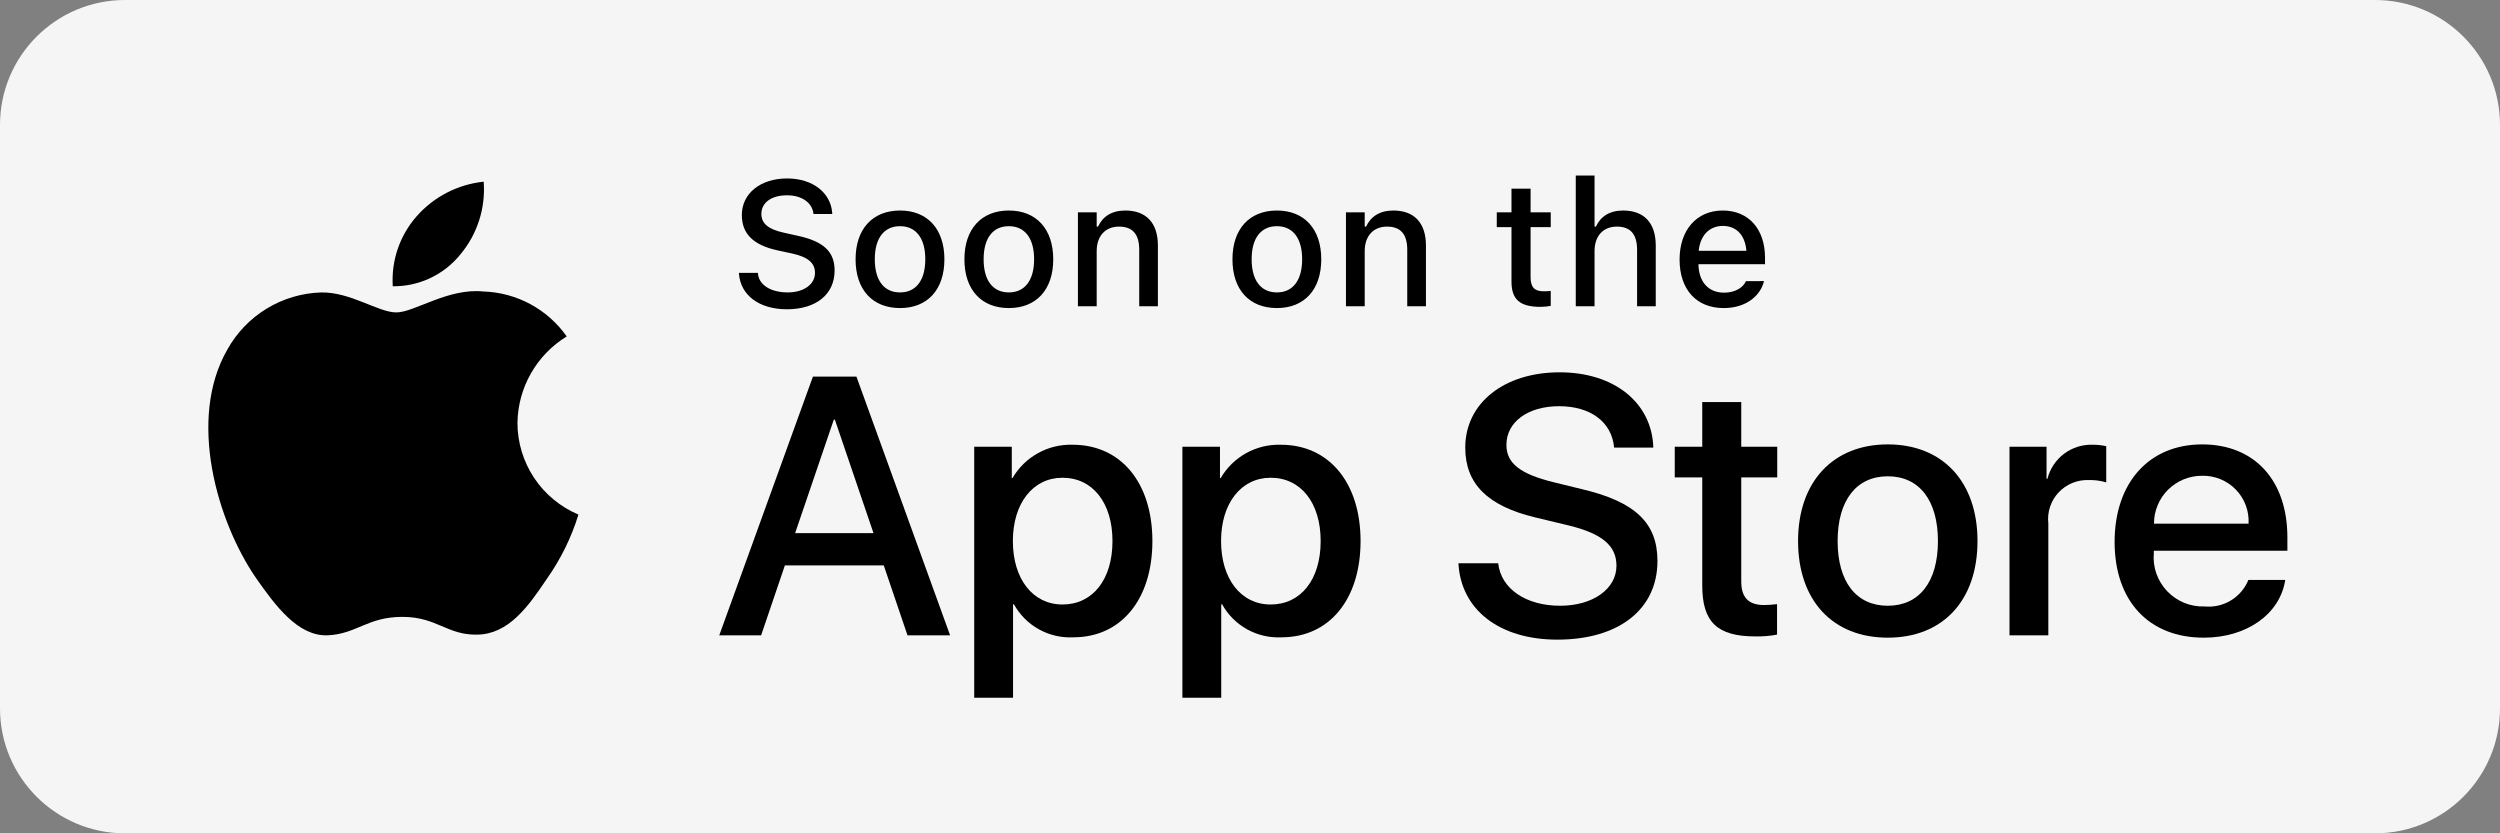
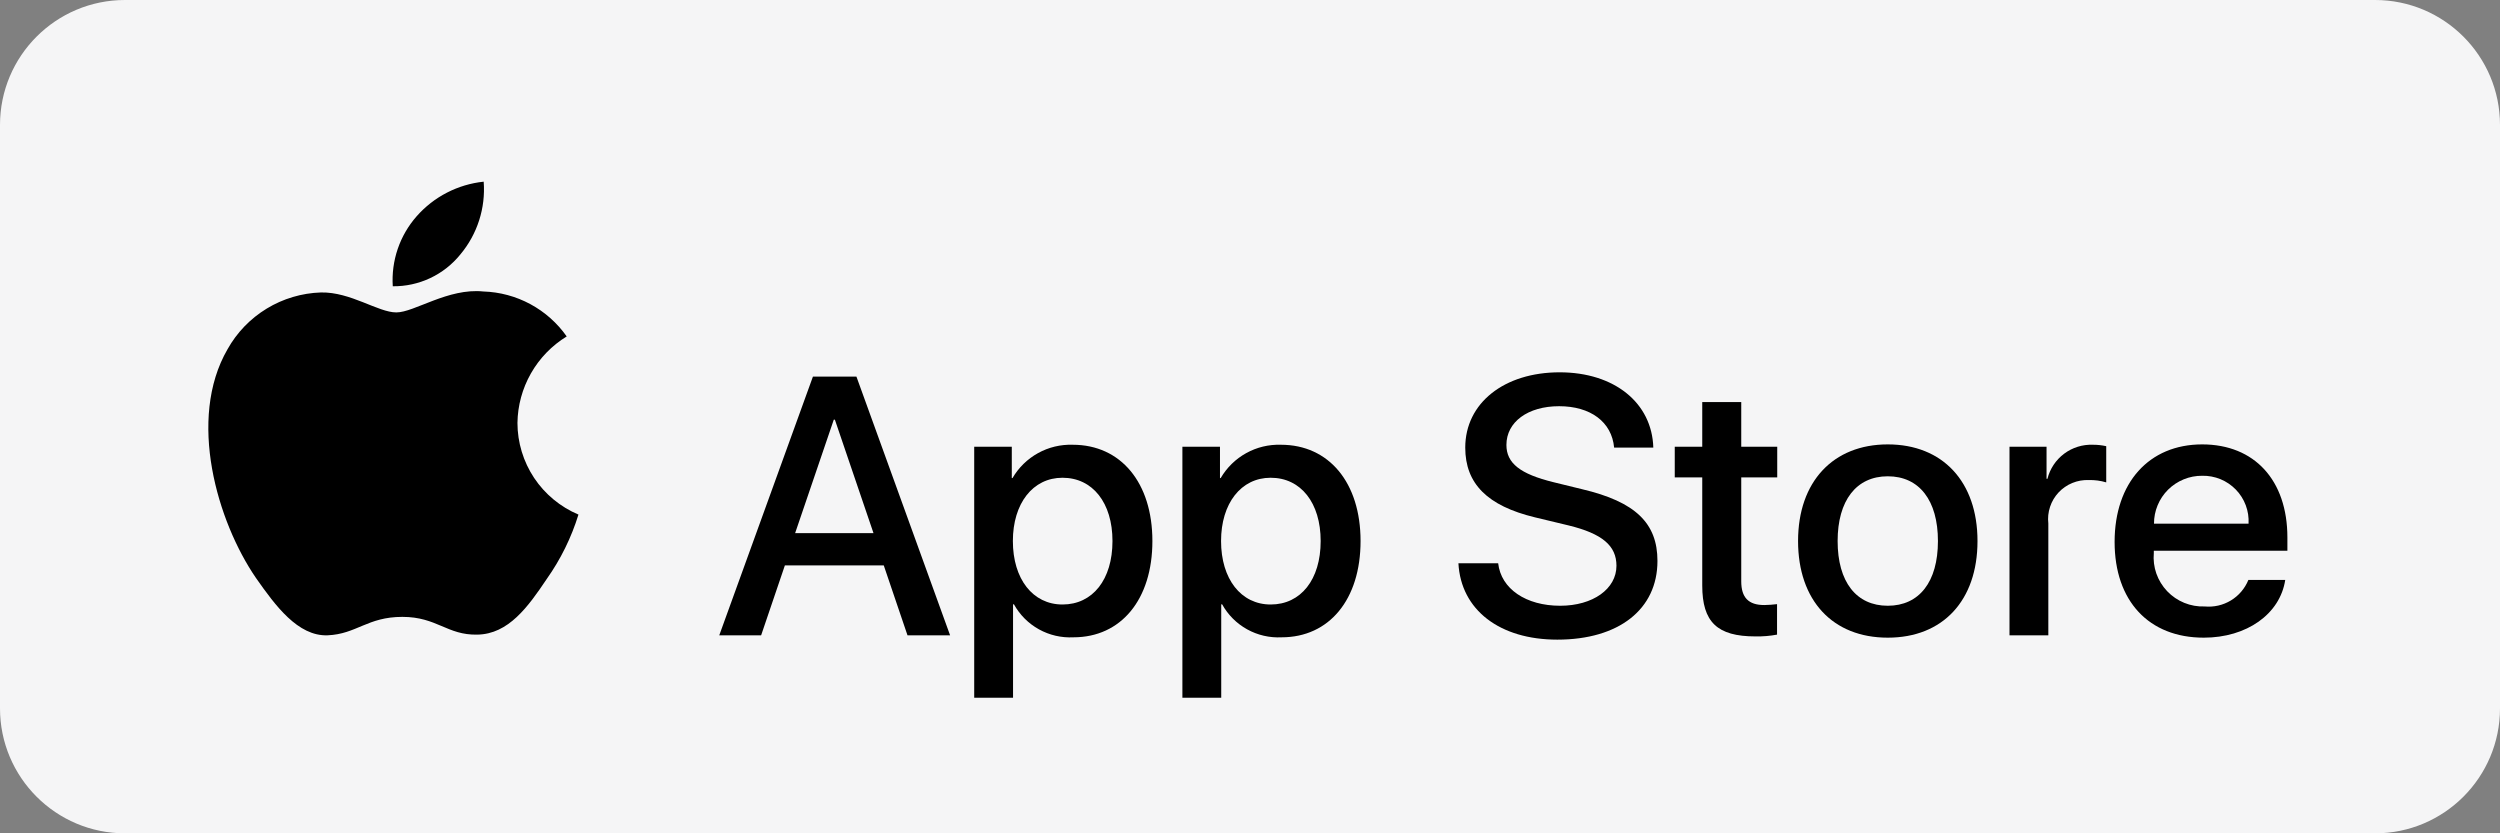
<svg xmlns="http://www.w3.org/2000/svg" width="120" height="40" viewBox="0 0 120 40" fill="none">
  <rect x="0" y="0" width="120" height="40" fill="#808080" stroke="none" />
  <g clip-path="url(#clip0_908_1920)">
    <path d="M114 0H6C2.686 0 0 2.686 0 6V34C0 37.314 2.686 40 6 40H114C117.314 40 120 37.314 120 34V6C120 2.686 117.314 0 114 0Z" fill="#F5F5F6" />
    <path d="M24.838 20.301C24.849 19.466 25.072 18.648 25.485 17.922C25.898 17.196 26.488 16.586 27.202 16.149C26.749 15.504 26.151 14.973 25.456 14.598C24.761 14.223 23.989 14.016 23.199 13.991C21.515 13.815 19.883 14.996 19.025 14.996C18.15 14.996 16.829 14.008 15.406 14.038C14.486 14.067 13.589 14.334 12.803 14.812C12.017 15.29 11.368 15.963 10.921 16.765C8.981 20.114 10.428 25.035 12.286 27.742C13.215 29.067 14.301 30.547 15.723 30.495C17.114 30.437 17.633 29.61 19.312 29.61C20.976 29.61 21.463 30.495 22.913 30.462C24.406 30.437 25.346 29.13 26.243 27.792C26.911 26.848 27.425 25.804 27.766 24.7C26.899 24.334 26.159 23.722 25.638 22.94C25.118 22.157 24.839 21.239 24.838 20.301Z" fill="black" />
    <path d="M22.099 12.211C22.913 11.237 23.314 9.985 23.217 8.72C21.974 8.851 20.825 9.443 20 10.38C19.597 10.838 19.288 11.37 19.091 11.947C18.895 12.524 18.814 13.133 18.853 13.741C19.475 13.748 20.09 13.613 20.653 13.348C21.215 13.083 21.709 12.694 22.099 12.211Z" fill="black" />
    <path d="M42.421 27.14H37.674L36.534 30.496H34.524L39.02 18.078H41.109L45.605 30.496H43.56L42.421 27.14ZM38.166 25.591H41.928L40.074 20.144H40.022L38.166 25.591Z" fill="black" />
    <path d="M55.315 25.97C55.315 28.783 53.804 30.591 51.526 30.591C50.948 30.621 50.374 30.488 49.869 30.208C49.364 29.928 48.948 29.512 48.669 29.007H48.626V33.491H46.762V21.442H48.566V22.948H48.6C48.892 22.446 49.315 22.032 49.824 21.75C50.333 21.468 50.909 21.329 51.491 21.348C53.796 21.348 55.315 23.164 55.315 25.97ZM53.399 25.97C53.399 24.137 52.449 22.932 51 22.932C49.576 22.932 48.618 24.162 48.618 25.97C48.618 27.794 49.576 29.016 51 29.016C52.449 29.016 53.399 27.819 53.399 25.97Z" fill="black" />
    <path d="M65.307 25.97C65.307 28.783 63.797 30.591 61.518 30.591C60.941 30.621 60.367 30.488 59.862 30.208C59.357 29.928 58.941 29.512 58.662 29.007H58.619V33.491H56.755V21.442H58.559V22.948H58.593C58.885 22.446 59.308 22.032 59.817 21.75C60.326 21.468 60.902 21.329 61.484 21.348C63.788 21.348 65.307 23.164 65.307 25.97ZM63.392 25.97C63.392 24.137 62.442 22.932 60.992 22.932C59.569 22.932 58.611 24.162 58.611 25.97C58.611 27.794 59.569 29.016 60.992 29.016C62.442 29.016 63.392 27.819 63.392 25.97Z" fill="black" />
-     <path d="M71.912 27.036C72.05 28.268 73.249 29.076 74.889 29.076C76.46 29.076 77.59 28.267 77.59 27.157C77.59 26.193 76.908 25.616 75.294 25.221L73.68 24.833C71.394 24.282 70.332 23.216 70.332 21.485C70.332 19.343 72.205 17.871 74.863 17.871C77.495 17.871 79.299 19.343 79.359 21.485H77.478C77.365 20.246 76.338 19.498 74.837 19.498C73.336 19.498 72.308 20.255 72.308 21.356C72.308 22.234 72.965 22.751 74.57 23.146L75.942 23.482C78.497 24.085 79.558 25.108 79.558 26.925C79.558 29.248 77.702 30.703 74.751 30.703C71.989 30.703 70.124 29.282 70.004 27.036L71.912 27.036Z" fill="black" />
+     <path d="M71.912 27.036C72.05 28.268 73.249 29.076 74.889 29.076C76.46 29.076 77.59 28.267 77.59 27.157C77.59 26.193 76.908 25.616 75.294 25.221L73.68 24.833C71.394 24.282 70.332 23.216 70.332 21.485C70.332 19.343 72.205 17.871 74.863 17.871C77.495 17.871 79.299 19.343 79.359 21.485H77.478C77.365 20.246 76.338 19.498 74.837 19.498C73.336 19.498 72.308 20.255 72.308 21.356C72.308 22.234 72.965 22.751 74.57 23.146L75.942 23.482C78.497 24.085 79.558 25.108 79.558 26.925C79.558 29.248 77.702 30.703 74.751 30.703C71.989 30.703 70.124 29.282 70.004 27.036L71.912 27.036" fill="black" />
    <path d="M83.58 19.3V21.442H85.307V22.914H83.58V27.905C83.58 28.681 83.926 29.042 84.685 29.042C84.89 29.038 85.094 29.024 85.298 28.999V30.462C84.957 30.526 84.61 30.554 84.263 30.548C82.425 30.548 81.708 29.859 81.708 28.104V22.914H80.388V21.442H81.708V19.3H83.58Z" fill="black" />
    <path d="M86.307 25.97C86.307 23.121 87.989 21.331 90.613 21.331C93.245 21.331 94.92 23.121 94.92 25.97C94.92 28.826 93.254 30.608 90.613 30.608C87.972 30.608 86.307 28.826 86.307 25.97ZM93.021 25.97C93.021 24.016 92.123 22.862 90.613 22.862C89.103 22.862 88.206 24.024 88.206 25.97C88.206 27.932 89.103 29.076 90.613 29.076C92.123 29.076 93.021 27.932 93.021 25.97Z" fill="black" />
    <path d="M96.456 21.442H98.234V22.983H98.277C98.397 22.502 98.68 22.077 99.077 21.779C99.475 21.481 99.963 21.329 100.46 21.348C100.675 21.347 100.889 21.37 101.099 21.417V23.155C100.828 23.073 100.545 23.035 100.262 23.043C99.991 23.032 99.721 23.08 99.471 23.183C99.22 23.285 98.995 23.441 98.81 23.639C98.626 23.837 98.486 24.072 98.402 24.329C98.317 24.586 98.289 24.858 98.32 25.126V30.496H96.456V21.442Z" fill="black" />
    <path d="M109.691 27.837C109.441 29.48 107.836 30.608 105.782 30.608C103.141 30.608 101.501 28.844 101.501 26.013C101.501 23.173 103.15 21.331 105.704 21.331C108.216 21.331 109.795 23.052 109.795 25.797V26.434H103.383V26.546C103.353 26.879 103.395 27.215 103.505 27.531C103.616 27.846 103.793 28.135 104.024 28.378C104.255 28.62 104.535 28.811 104.845 28.937C105.156 29.064 105.49 29.123 105.825 29.11C106.265 29.151 106.707 29.05 107.085 28.82C107.463 28.591 107.756 28.246 107.922 27.837H109.691ZM103.392 25.135H107.931C107.947 24.835 107.902 24.535 107.797 24.254C107.692 23.973 107.53 23.716 107.321 23.501C107.111 23.285 106.86 23.114 106.582 23C106.303 22.886 106.004 22.831 105.704 22.837C105.4 22.835 105.099 22.893 104.819 23.008C104.538 23.123 104.282 23.292 104.067 23.505C103.852 23.719 103.682 23.973 103.566 24.253C103.45 24.532 103.391 24.832 103.392 25.135Z" fill="black" />
-     <path d="M37.775 14.845C39.169 14.845 40.061 14.131 40.061 12.986V12.982C40.061 12.094 39.547 11.587 38.289 11.317L37.638 11.172C36.861 11.006 36.546 10.716 36.546 10.271V10.267C36.546 9.703 37.065 9.375 37.766 9.375C38.493 9.371 38.962 9.728 39.041 10.218L39.049 10.271H39.949L39.945 10.213C39.879 9.284 39.049 8.566 37.779 8.566C36.509 8.566 35.612 9.28 35.608 10.313V10.317C35.608 11.201 36.131 11.766 37.347 12.023L38.003 12.164C38.796 12.334 39.119 12.633 39.119 13.094V13.098C39.119 13.654 38.576 14.036 37.812 14.036C37.011 14.036 36.434 13.687 36.384 13.144L36.38 13.098H35.467L35.471 13.152C35.554 14.161 36.422 14.845 37.775 14.845ZM43.202 14.787C44.522 14.787 45.331 13.903 45.331 12.45V12.442C45.331 10.99 44.517 10.105 43.202 10.105C41.882 10.105 41.068 10.994 41.068 12.442V12.45C41.068 13.903 41.878 14.787 43.202 14.787ZM43.202 14.036C42.426 14.036 41.99 13.451 41.99 12.45V12.442C41.99 11.442 42.426 10.857 43.202 10.857C43.974 10.857 44.414 11.442 44.414 12.442V12.45C44.414 13.447 43.974 14.036 43.202 14.036ZM48.425 14.787C49.745 14.787 50.555 13.903 50.555 12.45V12.442C50.555 10.99 49.741 10.105 48.425 10.105C47.106 10.105 46.292 10.994 46.292 12.442V12.45C46.292 13.903 47.102 14.787 48.425 14.787ZM48.425 14.036C47.649 14.036 47.214 13.451 47.214 12.45V12.442C47.214 11.442 47.649 10.857 48.425 10.857C49.197 10.857 49.637 11.442 49.637 12.442V12.45C49.637 13.447 49.197 14.036 48.425 14.036ZM51.74 14.7H52.641V12.056C52.641 11.33 53.052 10.877 53.712 10.877C54.371 10.877 54.683 11.247 54.683 11.994V14.7H55.579V11.782C55.579 10.707 55.023 10.105 54.014 10.105C53.359 10.105 52.927 10.396 52.707 10.877H52.641V10.193H51.74V14.7ZM61.291 14.787C62.611 14.787 63.42 13.903 63.42 12.45V12.442C63.42 10.99 62.607 10.105 61.291 10.105C59.971 10.105 59.158 10.994 59.158 12.442V12.45C59.158 13.903 59.967 14.787 61.291 14.787ZM61.291 14.036C60.515 14.036 60.079 13.451 60.079 12.45V12.442C60.079 11.442 60.515 10.857 61.291 10.857C62.063 10.857 62.503 11.442 62.503 12.442V12.45C62.503 13.447 62.063 14.036 61.291 14.036ZM64.606 14.7H65.506V12.056C65.506 11.33 65.917 10.877 66.577 10.877C67.237 10.877 67.548 11.247 67.548 11.994V14.7H68.445V11.782C68.445 10.707 67.889 10.105 66.88 10.105C66.224 10.105 65.793 10.396 65.573 10.877H65.506V10.193H64.606V14.7ZM73.949 14.729C74.124 14.729 74.29 14.708 74.435 14.683V13.965C74.31 13.978 74.232 13.982 74.095 13.982C73.65 13.982 73.468 13.783 73.468 13.297V10.902H74.435V10.193H73.468V9.055H72.551V10.193H71.845V10.902H72.551V13.513C72.551 14.38 72.957 14.729 73.949 14.729ZM75.637 14.7H76.538V12.056C76.538 11.33 76.948 10.877 77.608 10.877C78.268 10.877 78.58 11.247 78.58 11.994V14.7H79.476V11.782C79.476 10.707 78.92 10.105 77.911 10.105C77.256 10.105 76.824 10.396 76.604 10.877H76.538V8.425H75.637V14.7ZM82.737 14.787C83.891 14.787 84.513 14.123 84.662 13.53L84.671 13.492L83.803 13.496L83.787 13.53C83.679 13.762 83.334 14.048 82.757 14.048C82.015 14.048 81.541 13.546 81.525 12.683H84.721V12.367C84.721 11.014 83.949 10.105 82.691 10.105C81.433 10.105 80.62 11.048 80.62 12.455V12.459C80.62 13.886 81.417 14.787 82.737 14.787ZM82.695 10.844C83.305 10.844 83.758 11.234 83.828 12.04H81.537C81.616 11.264 82.081 10.844 82.695 10.844Z" fill="black" />
  </g>
  <defs>
    <clipPath id="clip0_908_1920">
      <rect width="120" height="40" fill="white" />
    </clipPath>
  </defs>
</svg>